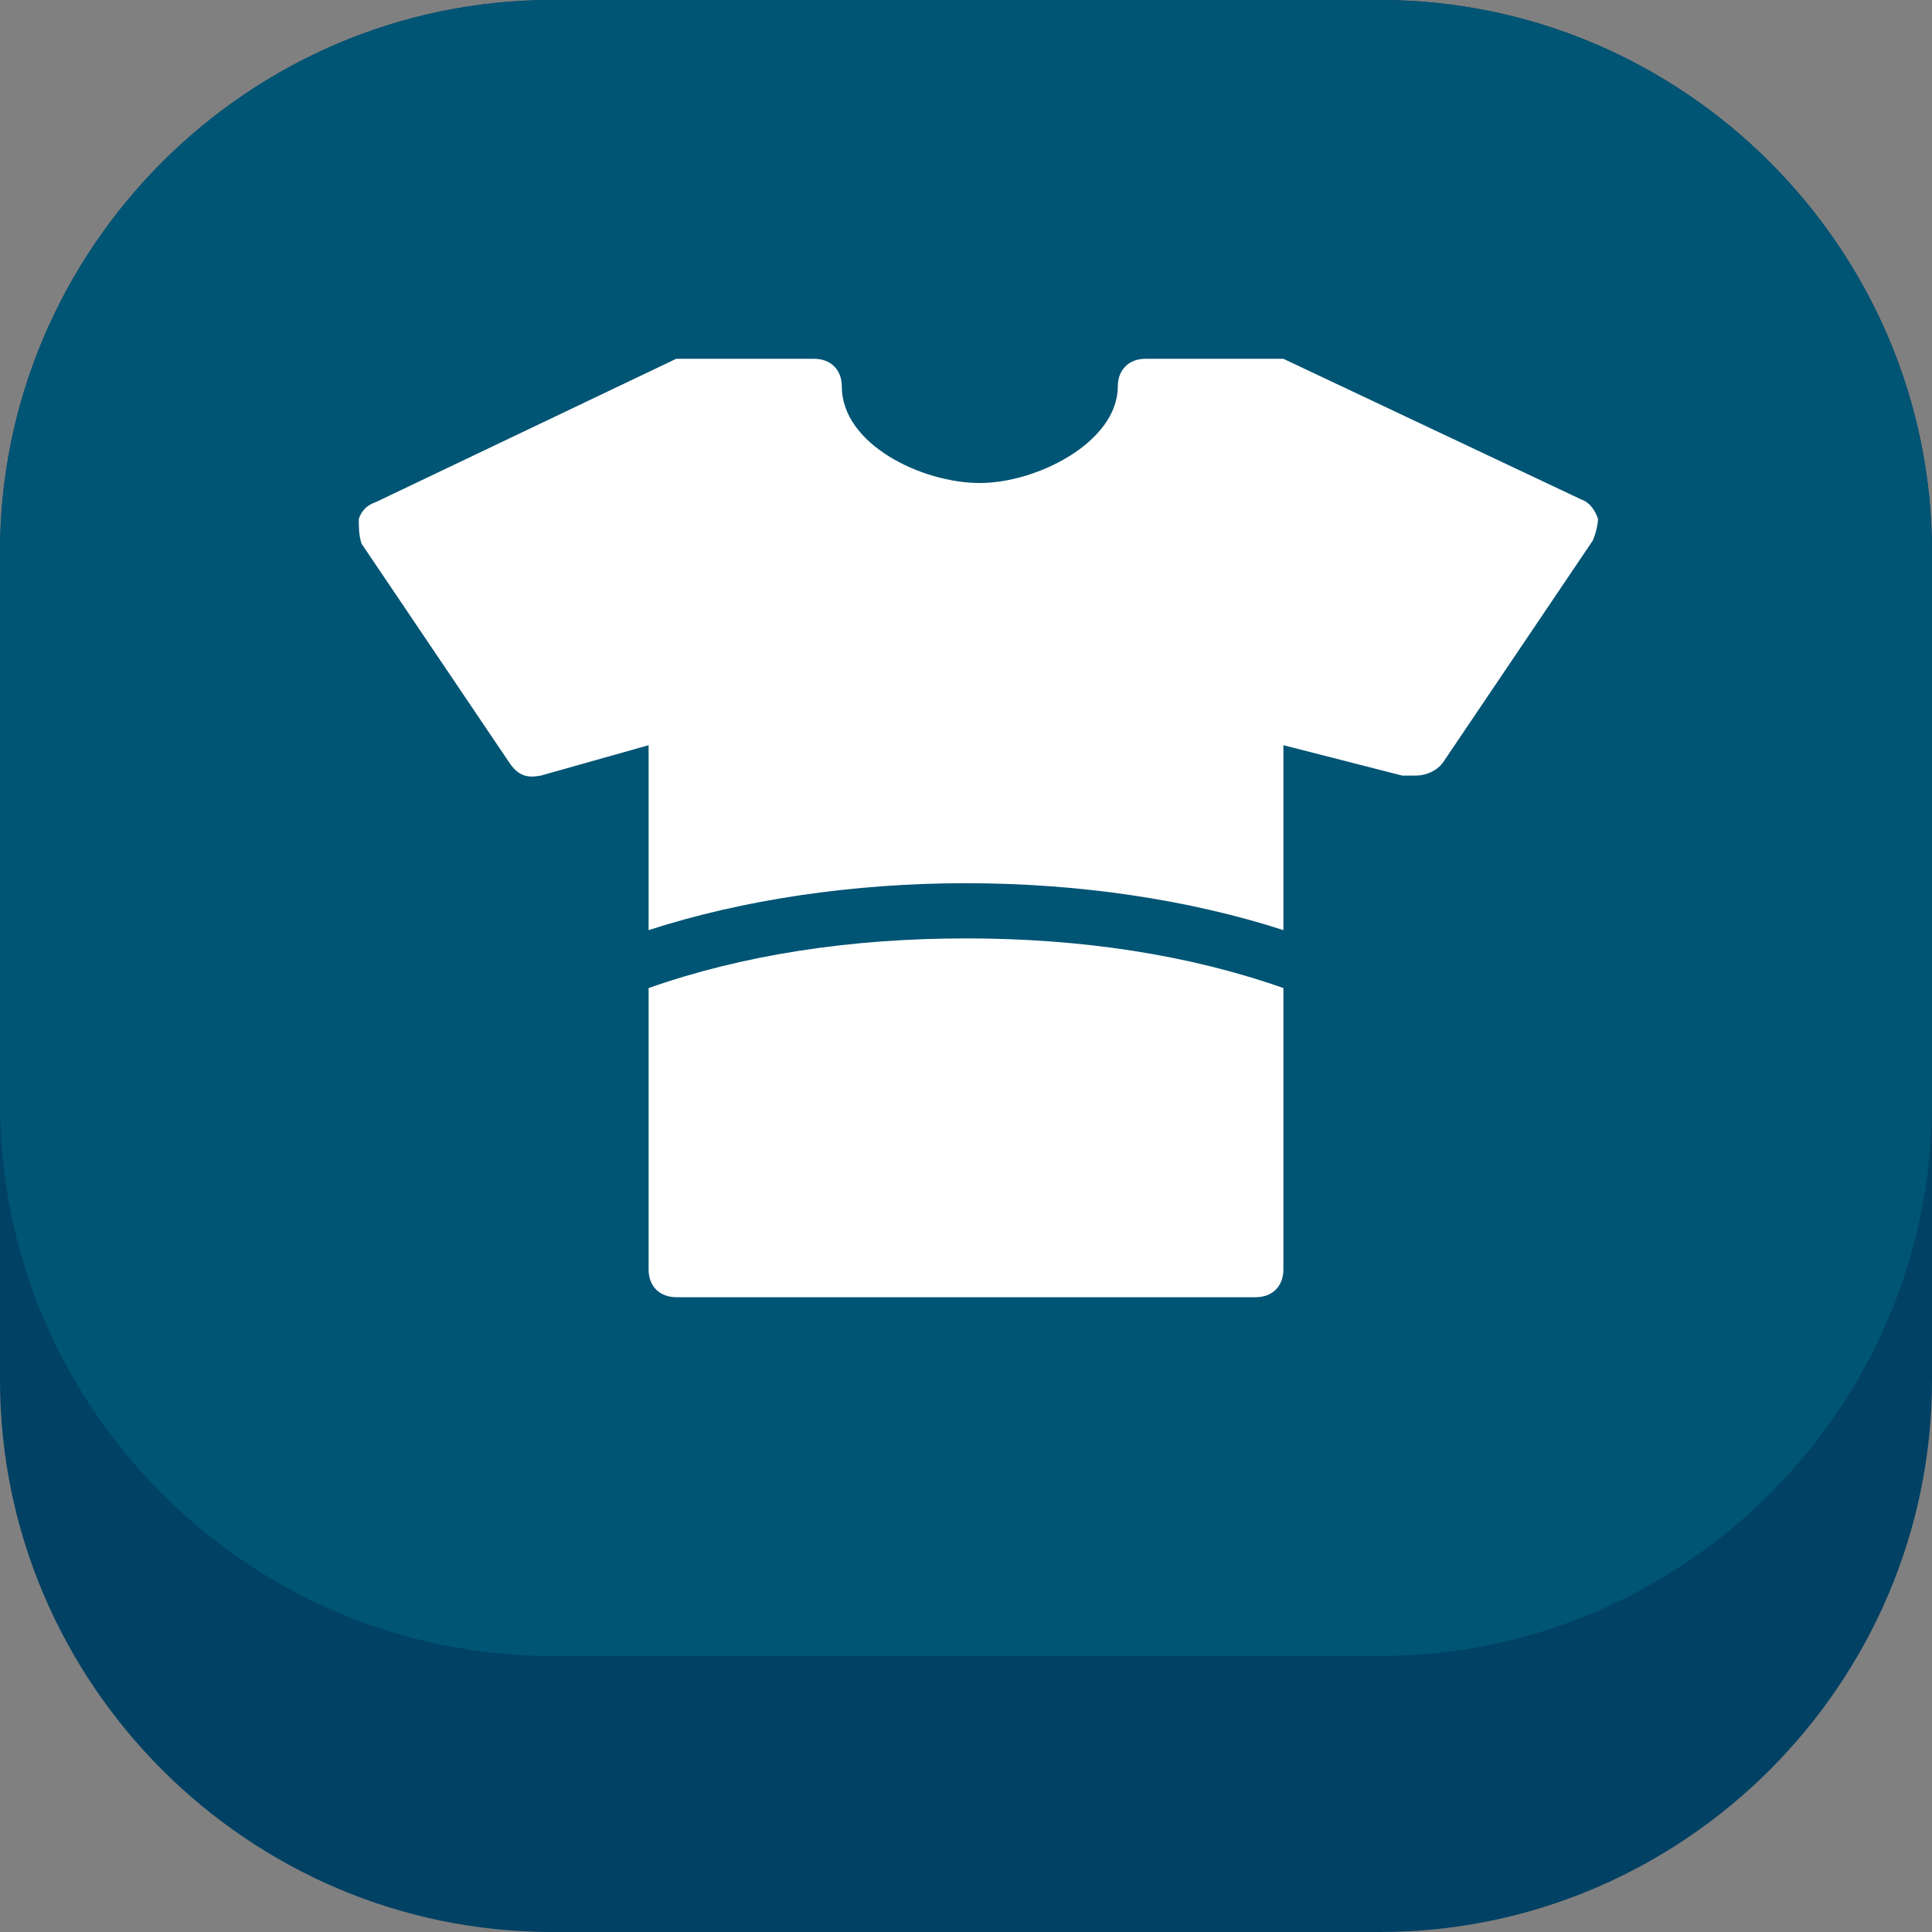
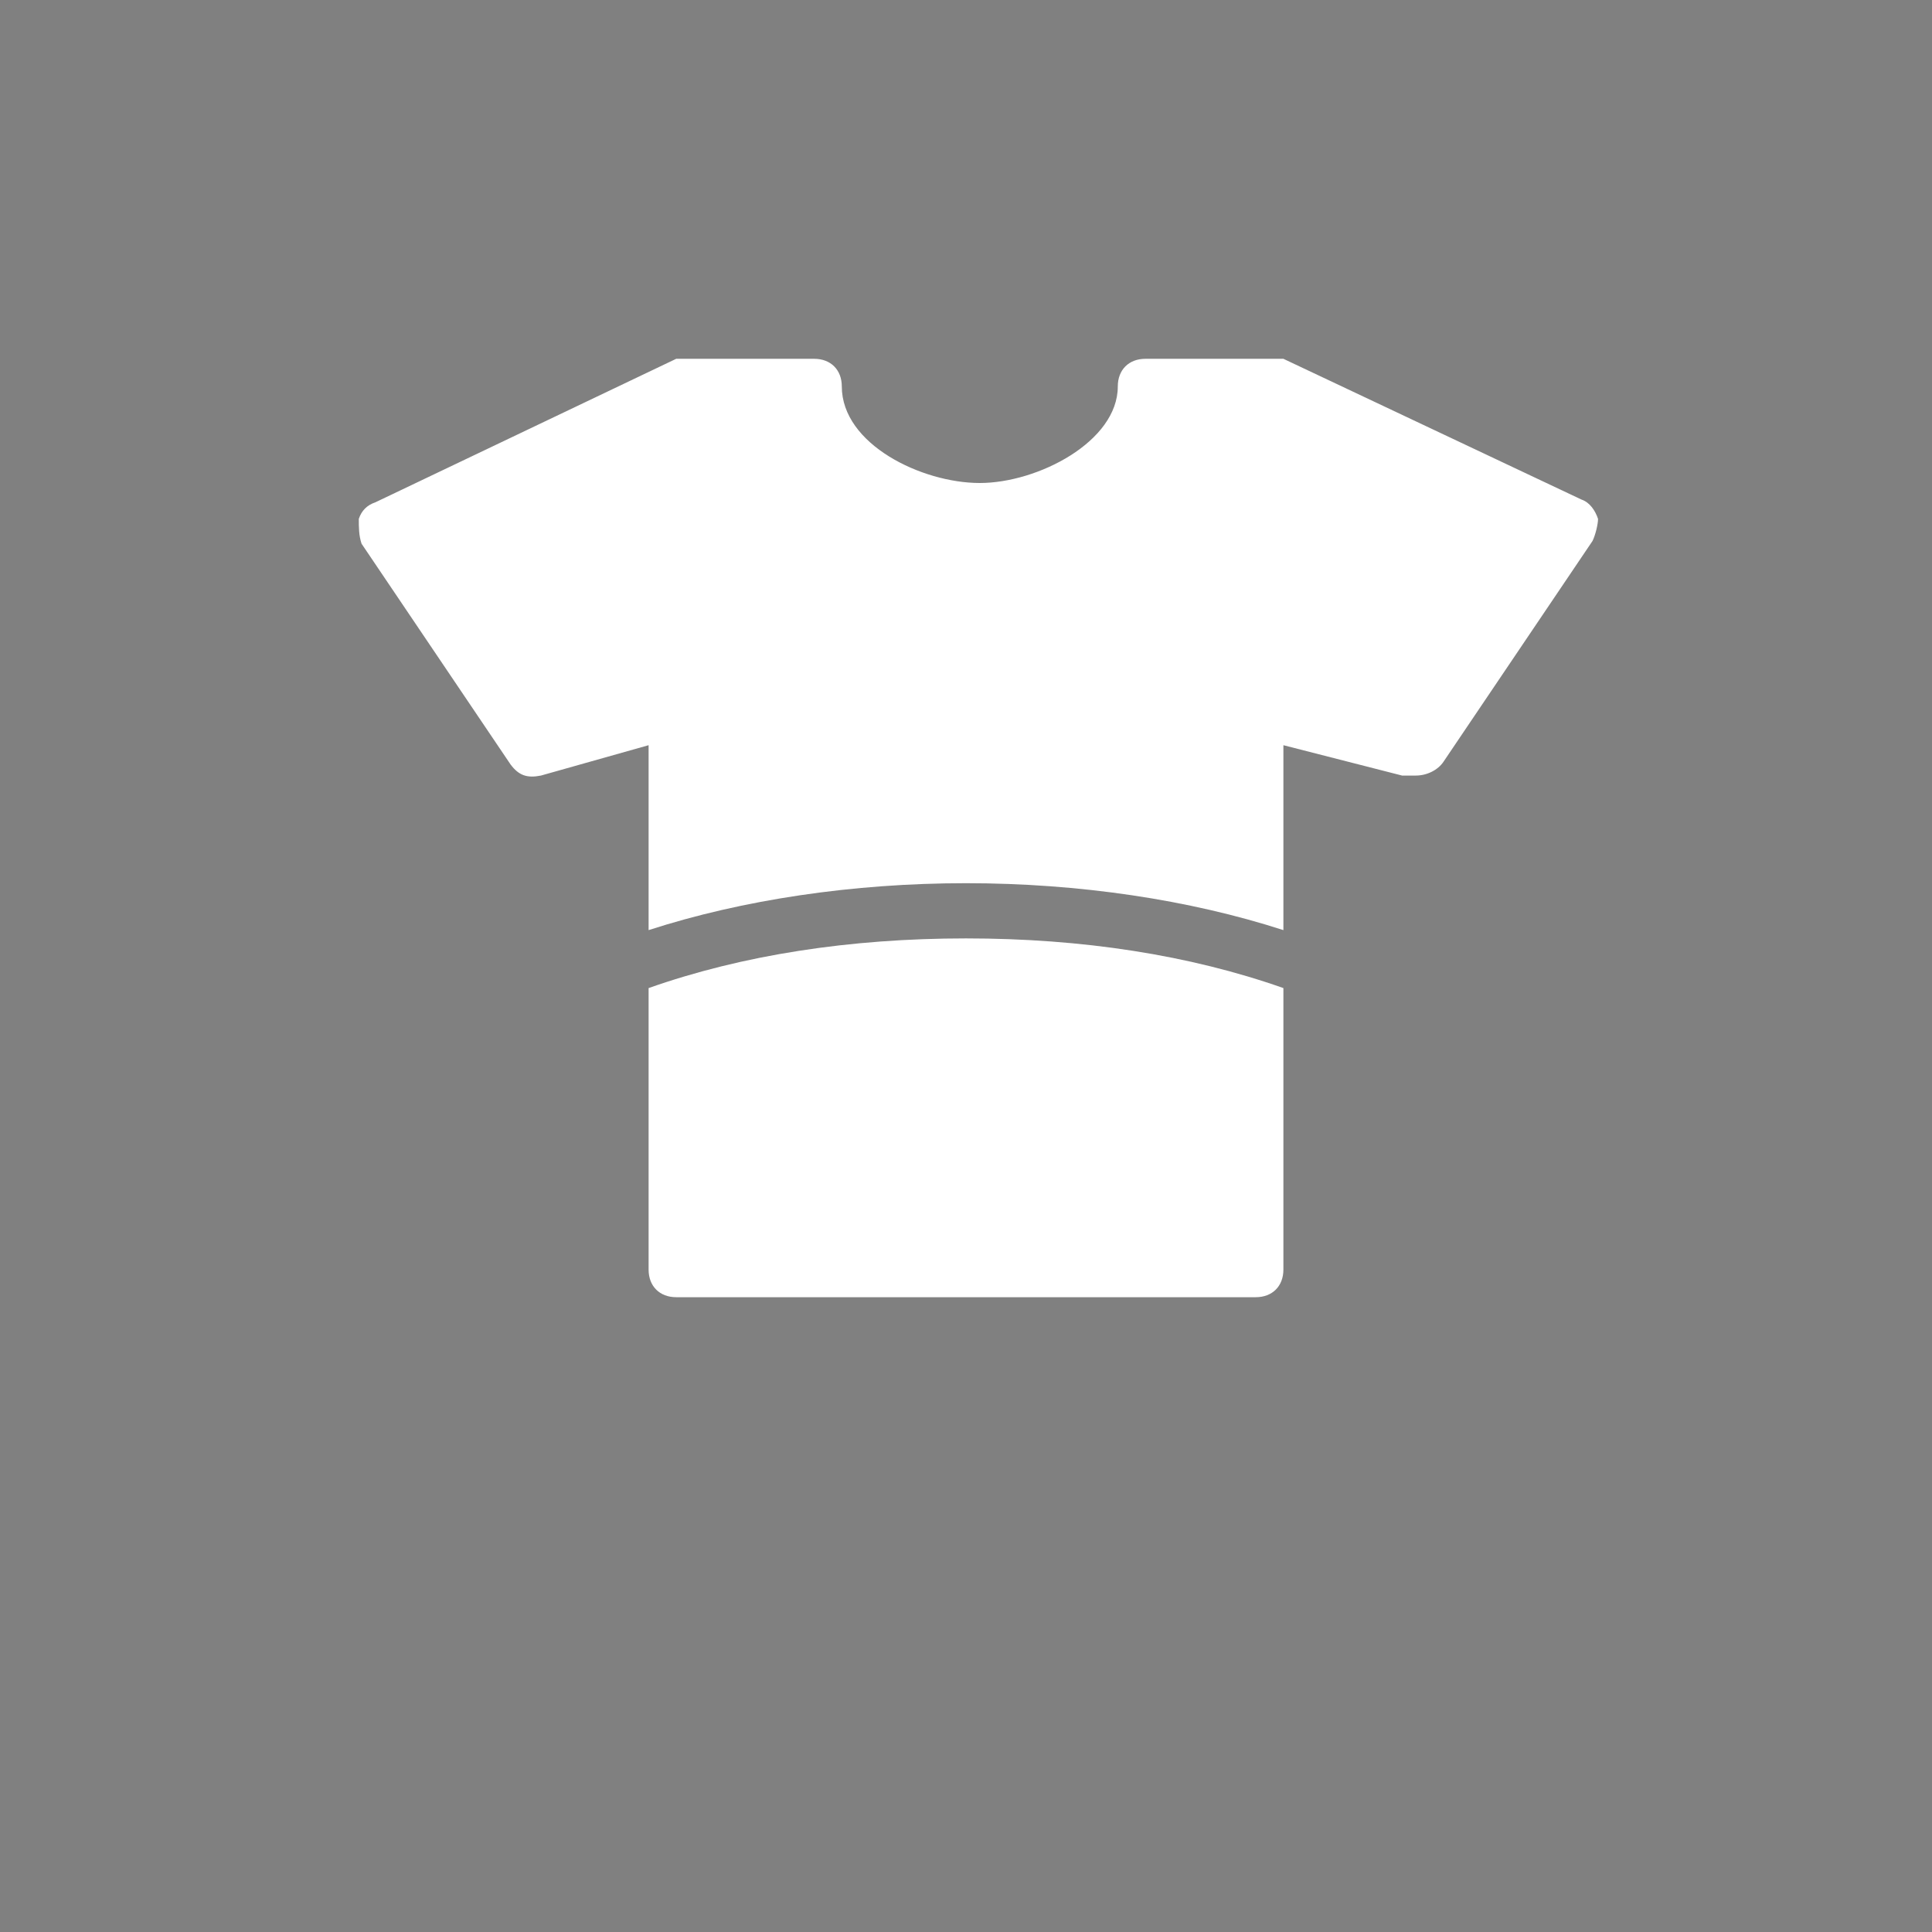
<svg xmlns="http://www.w3.org/2000/svg" id="Слой_1" x="0px" y="0px" viewBox="0 0 70 70" style="enable-background:new 0 0 70 70;" xml:space="preserve">
  <rect x="0" y="0" width="70" height="70" fill="#808080" stroke="none" />
  <style type="text/css"> .st0{fill:#004164;} .st1{fill:#005474;} .st2{fill:#FFFFFF;} </style>
-   <path class="st0" d="M20,0h30c11,0,20,9,20,20v30c0,11-9,20-20,20H20C9,70,0,61,0,50V20C0,9,9,0,20,0z" />
-   <path class="st1" d="M20,0h30c11,0,20,9,20,20v20c0,11-9,20-20,20H20C9,60,0,51,0,40V20C0,9,9,0,20,0z" />
  <path class="st2" d="M35,34c4.2,0,8.1,0.6,11.5,1.8V46c0,0.6-0.4,1-1,1h-21c-0.6,0-1-0.4-1-1V35.8C26.9,34.6,30.8,34,35,34z" />
  <path class="st2" d="M57.7,19.6l-5.4,8c-0.2,0.3-0.6,0.5-1,0.5c-0.1,0-0.4,0-0.5,0L46.5,27v6.7C43.1,32.6,39.1,32,35,32 s-8.1,0.6-11.5,1.7V27l-3.9,1.1c-0.5,0.1-0.8,0-1.1-0.4l-5.4-8C13,19.4,13,19.1,13,18.8c0.1-0.3,0.3-0.5,0.6-0.6L24.5,13h5 c0.6,0,1,0.4,1,1c0,2.1,2.9,3.5,5,3.5s5-1.5,5-3.5c0-0.6,0.4-1,1-1h5l10.8,5.1c0.3,0.1,0.5,0.4,0.6,0.7C57.9,19,57.8,19.4,57.7,19.6 z" />
</svg>